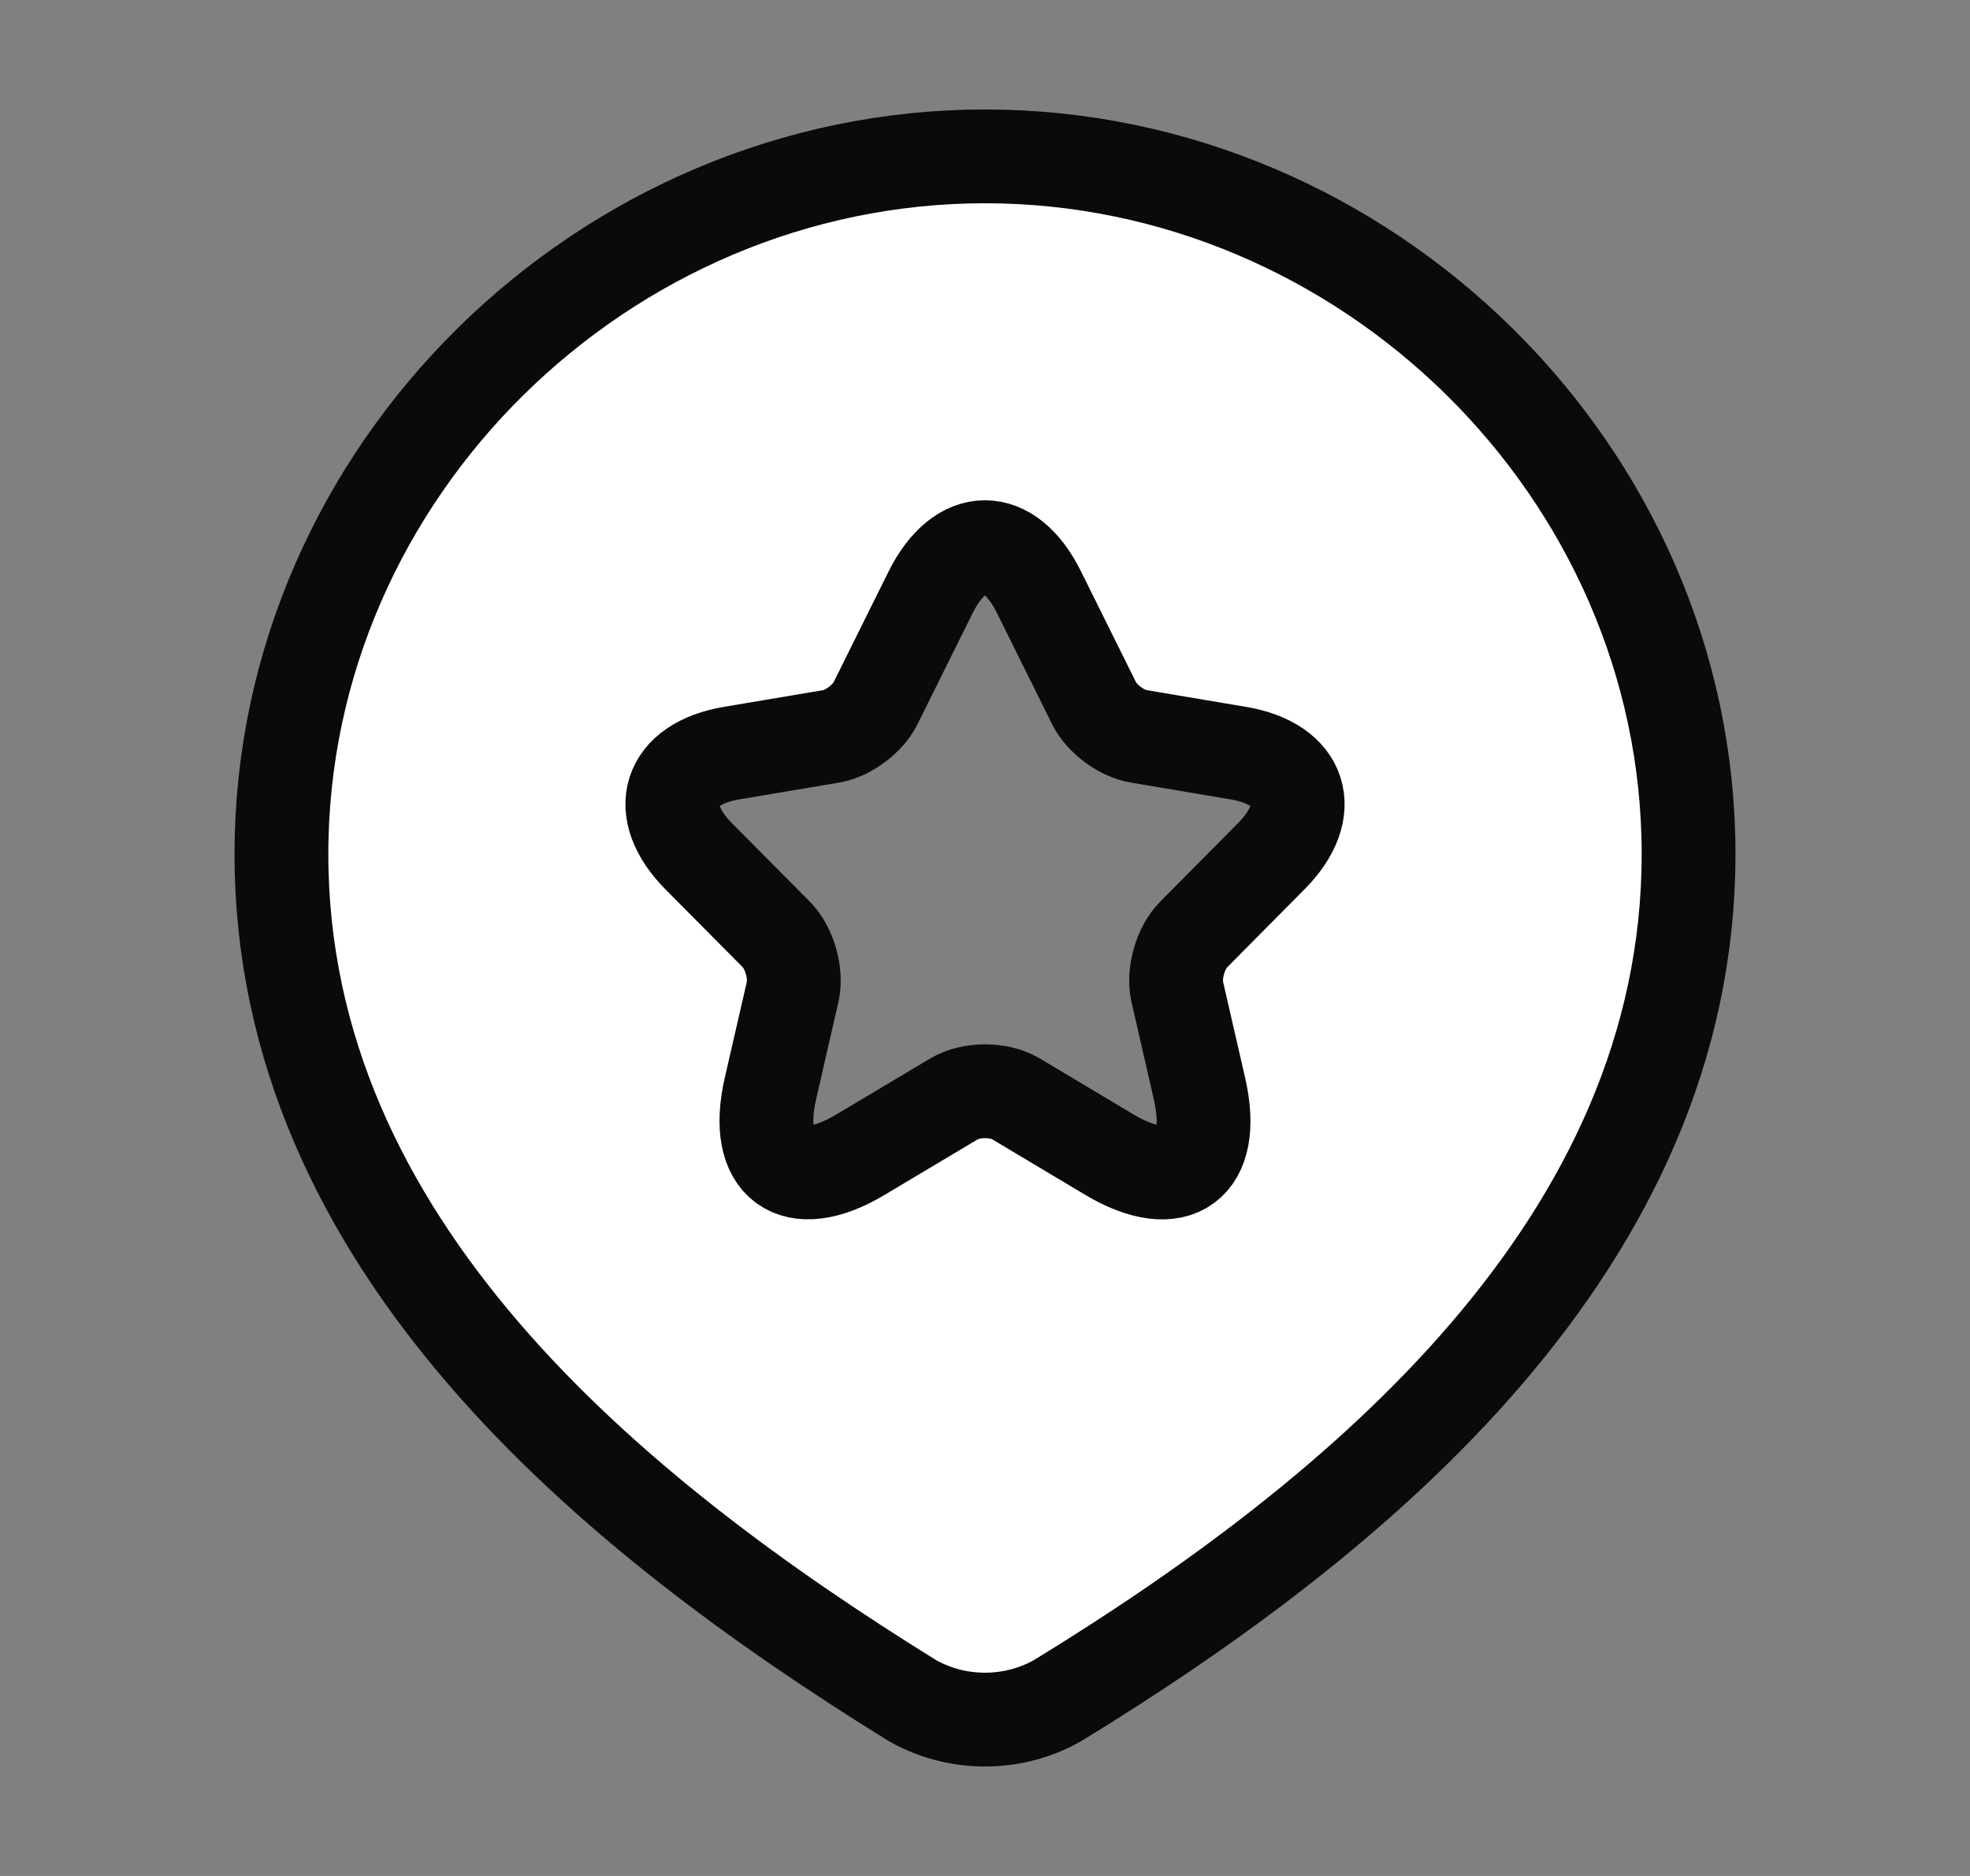
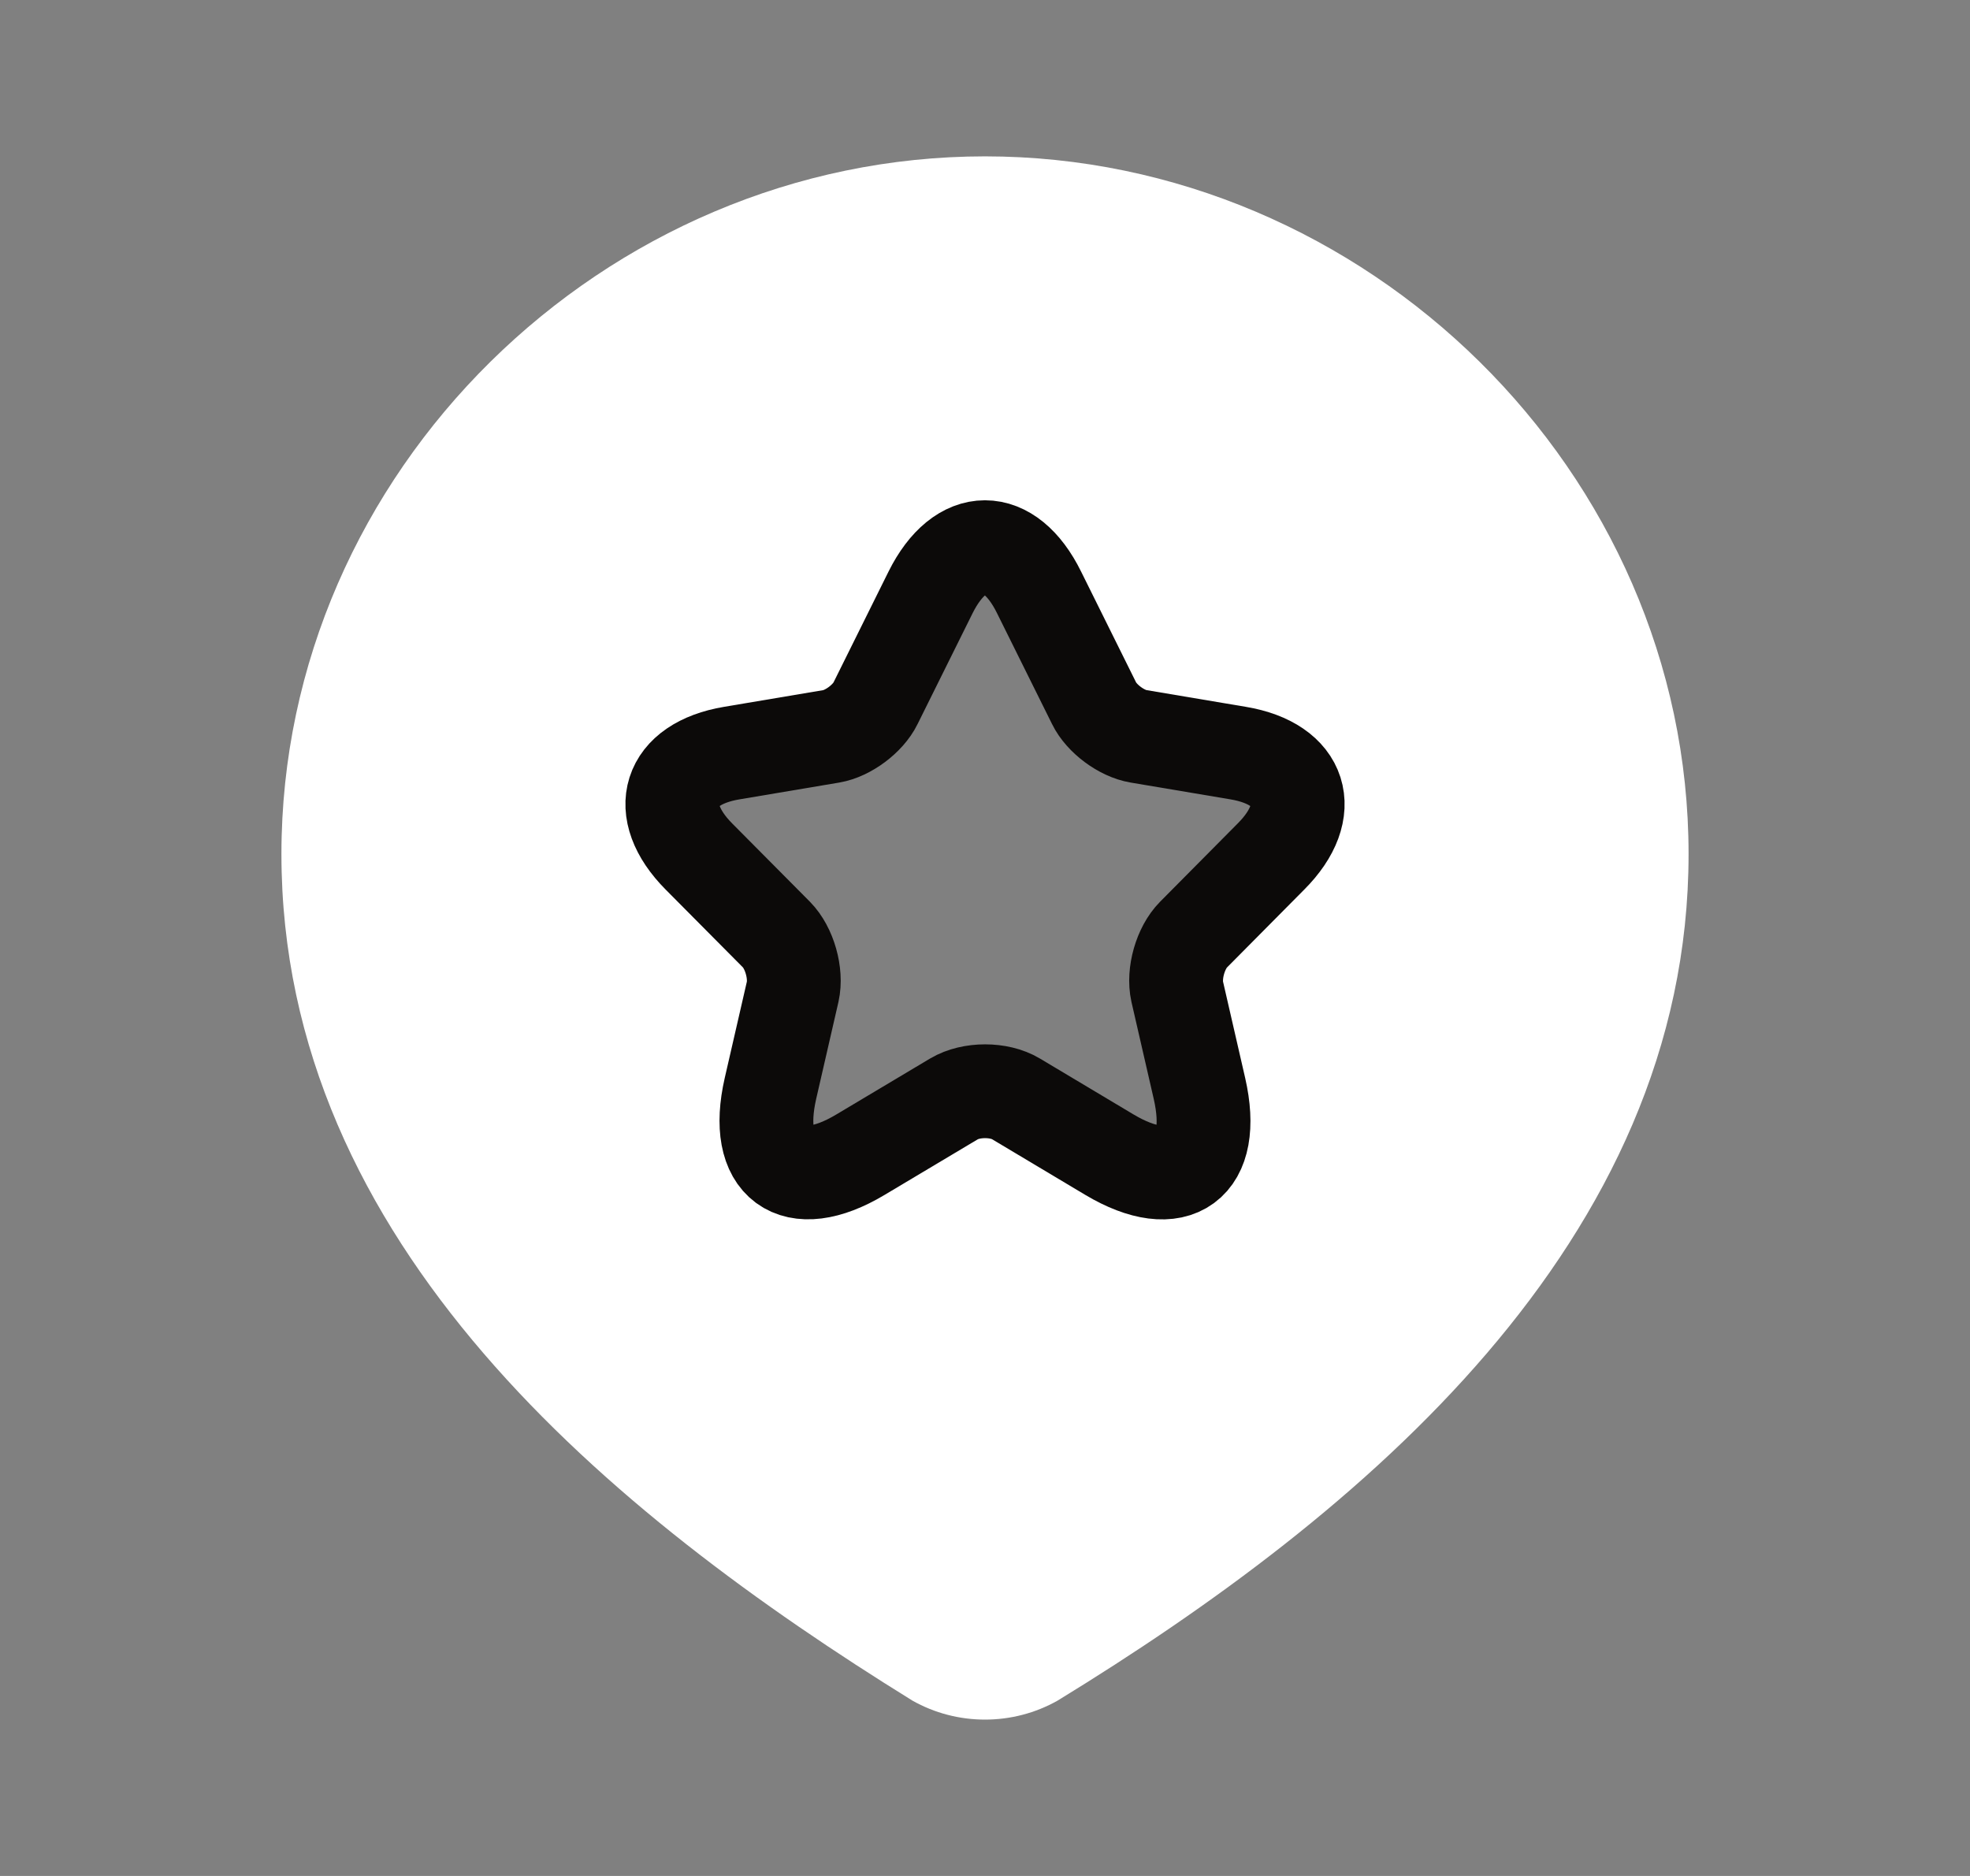
<svg xmlns="http://www.w3.org/2000/svg" width="21" height="20" viewBox="0 0 21 20" fill="none">
  <rect x="0" y="0" width="21" height="20" fill="#808080" stroke="none" />
  <path fill-rule="evenodd" clip-rule="evenodd" d="M18 9.105C18 5.027 14.559 1.667 10.5 1.667C6.441 1.667 3 5.027 3 9.105C3 13.261 6.503 16.135 9.727 18.131C9.963 18.264 10.229 18.333 10.5 18.333C10.771 18.333 11.037 18.264 11.273 18.131C14.503 16.154 18 13.247 18 9.105ZM11.662 7.498L11.076 6.315C10.759 5.673 10.239 5.673 9.919 6.315L9.333 7.498C9.253 7.662 9.039 7.82 8.863 7.85L7.8 8.029C7.12 8.143 6.963 8.64 7.45 9.131L8.276 9.964C8.416 10.105 8.493 10.378 8.45 10.572L8.213 11.604C8.026 12.417 8.46 12.737 9.173 12.31L10.169 11.715C10.353 11.607 10.649 11.607 10.829 11.715L11.826 12.31C12.542 12.737 12.972 12.421 12.786 11.604L12.549 10.572C12.506 10.378 12.582 10.105 12.722 9.964L13.549 9.131C14.039 8.64 13.879 8.143 13.199 8.029L12.136 7.85C11.956 7.82 11.742 7.662 11.662 7.498Z" fill="white" />
-   <path d="M10.5 1.667C14.559 1.667 18 5.027 18 9.105C18 13.247 14.503 16.154 11.273 18.131C11.037 18.264 10.771 18.333 10.5 18.333C10.229 18.333 9.963 18.264 9.727 18.131C6.503 16.135 3 13.261 3 9.105C3 5.027 6.441 1.667 10.5 1.667Z" stroke="#0C0A09" />
  <path d="M11.076 6.315L11.663 7.498C11.743 7.662 11.956 7.82 12.136 7.85L13.199 8.029C13.879 8.143 14.039 8.64 13.549 9.131L12.723 9.964C12.583 10.105 12.506 10.378 12.549 10.572L12.786 11.604C12.973 12.421 12.543 12.737 11.826 12.31L10.83 11.715C10.65 11.607 10.353 11.607 10.17 11.715L9.173 12.31C8.46 12.737 8.027 12.417 8.213 11.604L8.45 10.572C8.493 10.378 8.416 10.105 8.277 9.964L7.45 9.131C6.963 8.64 7.12 8.143 7.8 8.029L8.863 7.85C9.04 7.82 9.253 7.662 9.333 7.498L9.92 6.315C10.24 5.673 10.76 5.673 11.076 6.315Z" stroke="#0C0A09" stroke-linecap="round" stroke-linejoin="round" />
</svg>